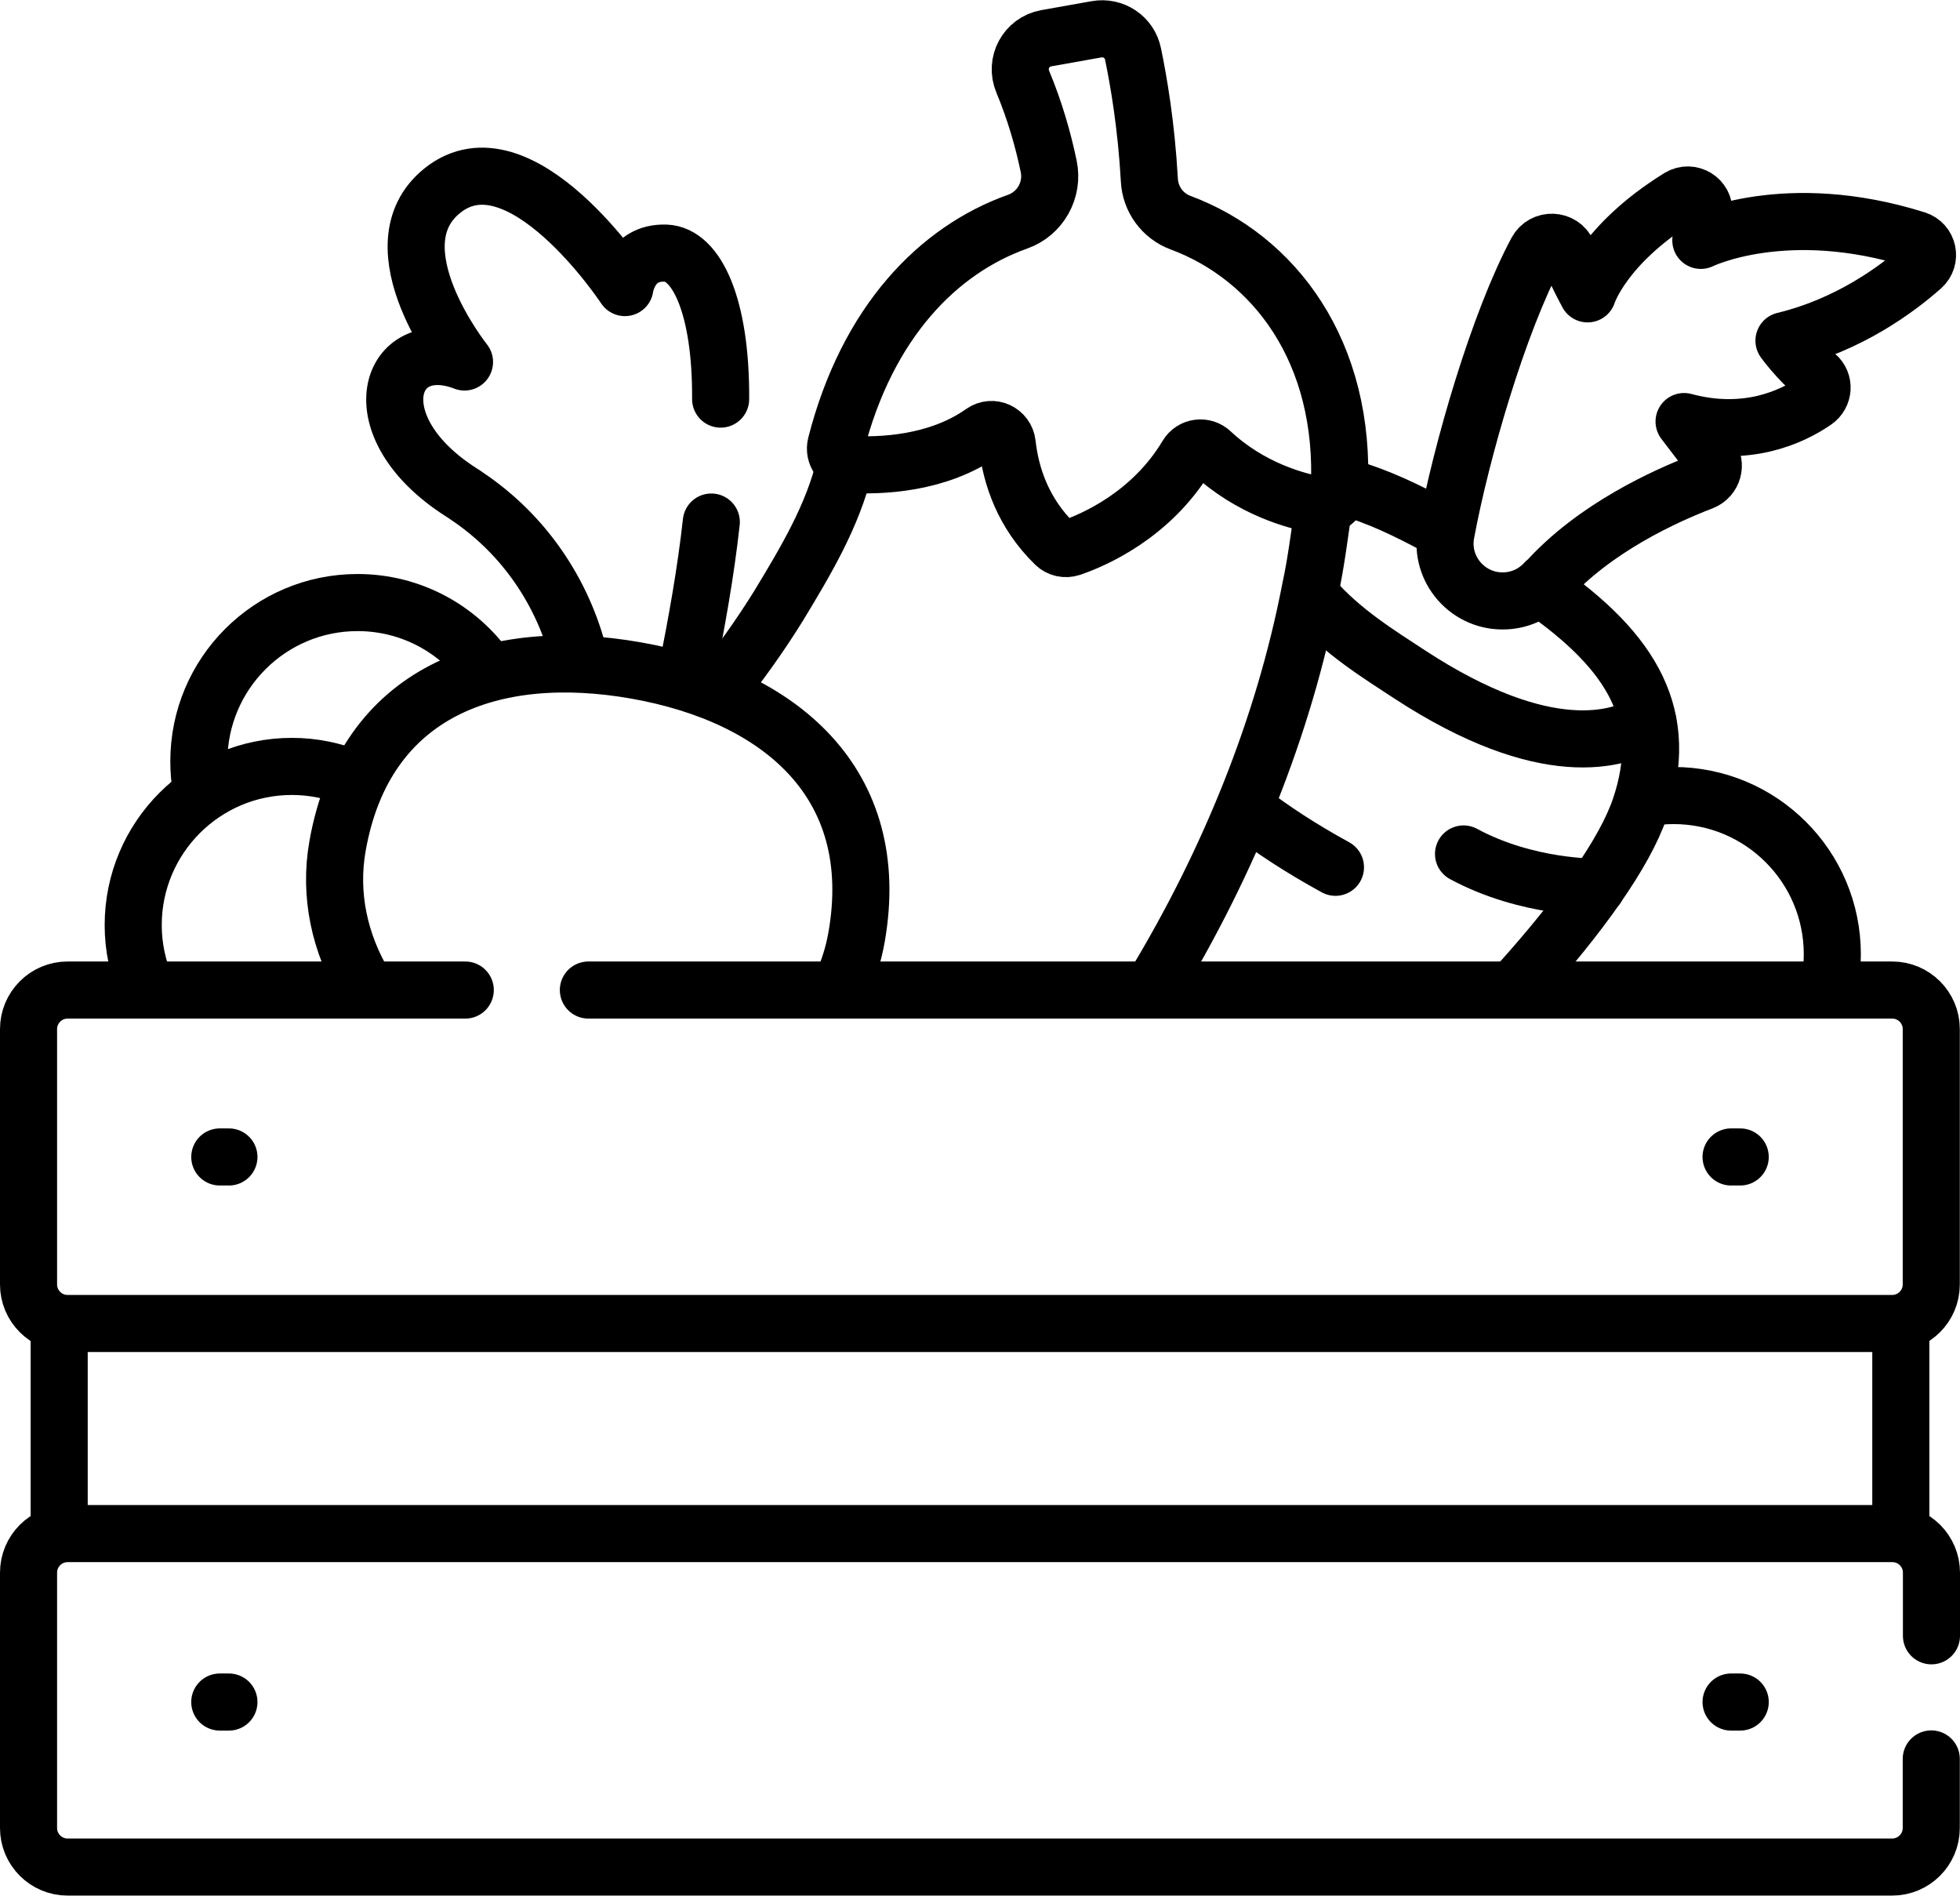
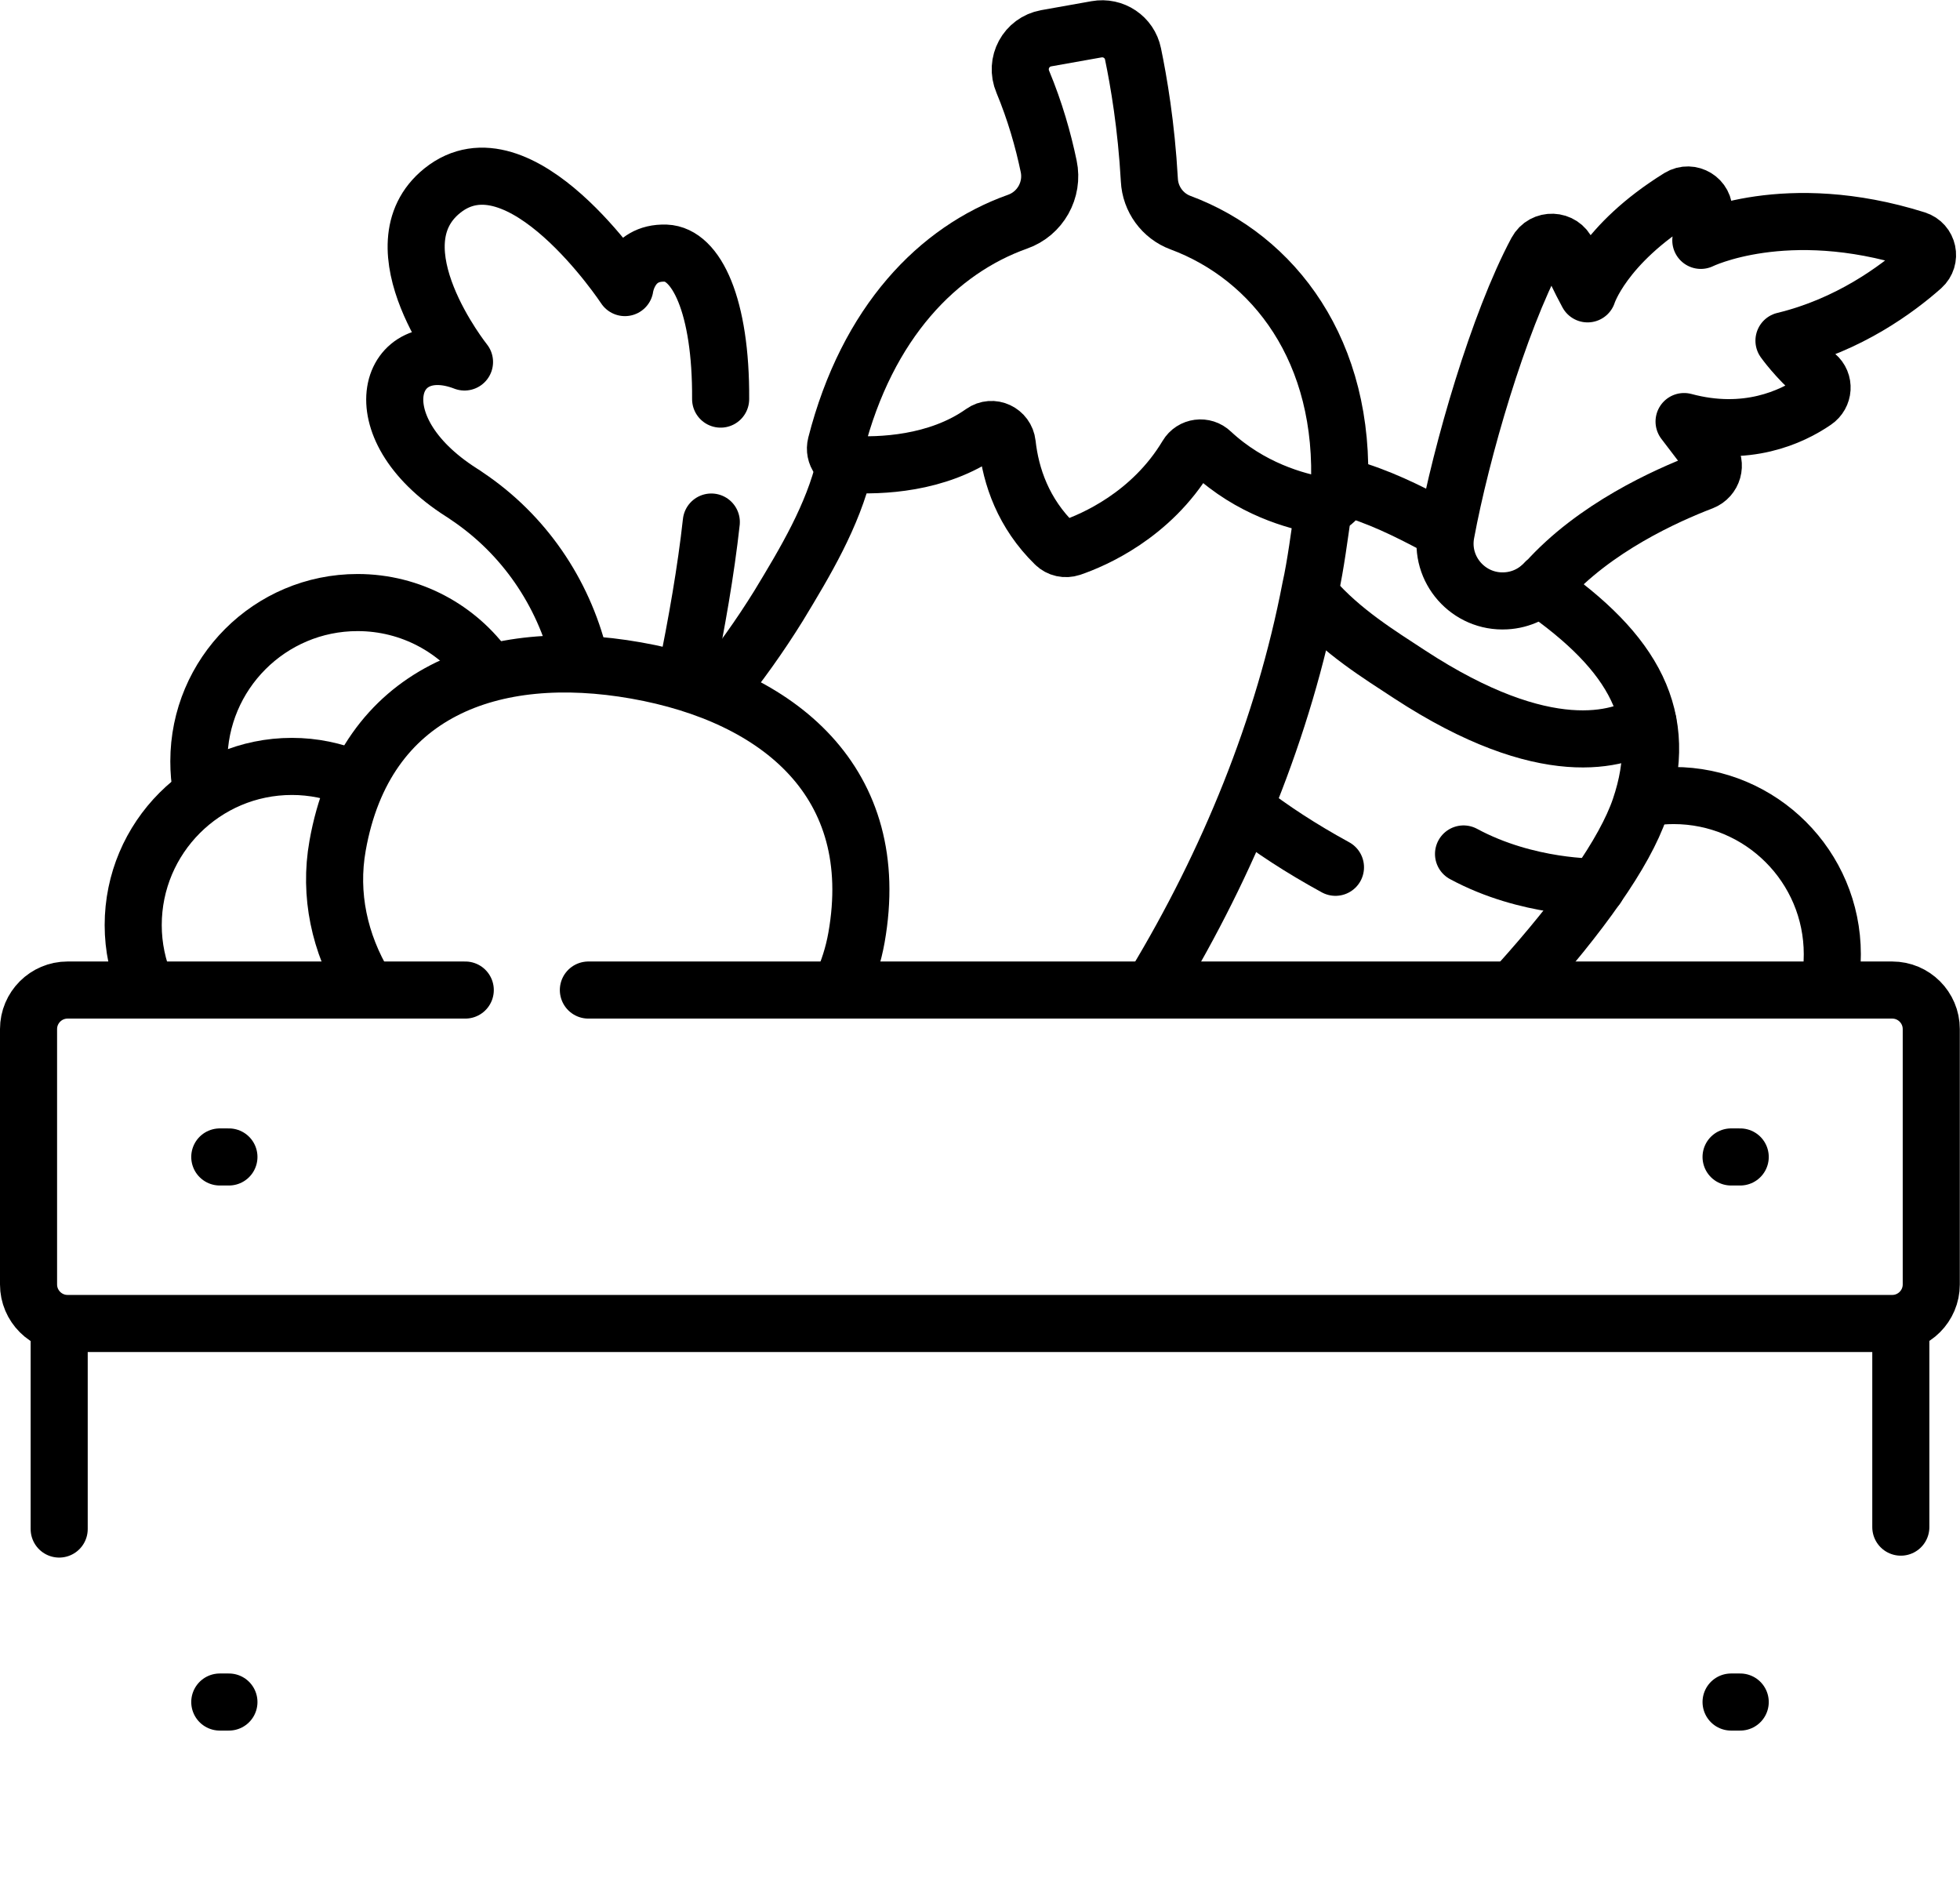
<svg xmlns="http://www.w3.org/2000/svg" id="Layer_1" viewBox="0 0 103 99.61">
  <defs>
    <style> .cls-1 { fill: none; stroke: #000; stroke-linecap: round; stroke-linejoin: round; stroke-width: 3px; } </style>
  </defs>
  <path class="cls-1" d="M86.6,41.91c.44-.07.89-.11,1.35-.11,4.6,0,8.34,3.73,8.34,8.34,0,.55-.05,1.08-.15,1.6" />
  <path class="cls-1" d="M10.58,41.48c-.09-.48-.13-.97-.13-1.48,0-4.6,3.73-8.34,8.34-8.34,2.81,0,5.29,1.39,6.8,3.52" />
  <path class="cls-1" d="M7.66,51.85c-.42-1-.66-2.09-.66-3.24,0-4.6,3.73-8.34,8.34-8.34,1.13,0,2.21.23,3.2.64" />
  <g>
    <g>
      <g>
        <path class="cls-1" d="M68.97,31.41c1.55,1.78,3.53,2.99,5.1,4.02,7.17,4.69,11.03,3.45,12.53,2.51" />
        <path class="cls-1" d="M79.77,51.73c3.28-3.64,5.61-6.92,6.41-9.27,1.62-4.77-.31-8.17-5.25-11.59" />
        <path class="cls-1" d="M75.69,27.75c-.16-.08-.32-.17-.48-.25-1.18-.62-2.77-1.43-4.5-1.9" />
      </g>
      <path class="cls-1" d="M65.55,42.58c1.27.98,2.8,1.99,4.63,2.99" />
      <path class="cls-1" d="M83.91,46.61s-3.63.08-7-1.74" />
    </g>
    <path class="cls-1" d="M81.24,30.58c2.55-2.86,6.34-4.55,8.22-5.27.56-.22.76-.91.39-1.39l-1.35-1.77c3.27.88,5.66-.24,6.87-1.07.47-.32.52-.99.08-1.36-1.02-.86-1.7-1.82-1.7-1.82,3.41-.82,5.95-2.71,7.26-3.87.49-.44.32-1.24-.31-1.44-6.86-2.16-11.32.04-11.32.04.07-.48.12-1,.16-1.47.06-.69-.7-1.15-1.29-.79-4.02,2.49-4.82,5.07-4.82,5.07-.42-.77-.77-1.53-1.05-2.17-.3-.69-1.27-.73-1.63-.06-2.01,3.76-3.96,10.49-4.76,14.8-.36,1.92,1.19,3.67,3.14,3.56h0c.8-.04,1.55-.4,2.09-1Z" />
  </g>
  <g>
    <g>
      <path class="cls-1" d="M37.69,36.36c1.16-1.43,2.24-2.94,3.22-4.52,1.42-2.34,2.85-4.73,3.48-7.37" />
      <path class="cls-1" d="M69.53,26.8c-.18,1.27-.4,2.94-.66,4.1-1.41,7.35-4.33,14.43-8.17,20.8" />
    </g>
    <path class="cls-1" d="M70.38,25.77c.37-7.33-3.45-12.25-8.34-14.07-.95-.35-1.59-1.24-1.64-2.24-.16-2.86-.56-5.19-.86-6.63-.18-.88-1.03-1.45-1.92-1.29l-2.64.47c-1.05.19-1.65,1.3-1.23,2.29.64,1.54,1.07,3.05,1.36,4.44.26,1.24-.44,2.49-1.64,2.91-4.16,1.48-7.89,5.26-9.54,11.71-.13.51.23,1.01.76,1.04,1.53.09,4.57,0,6.94-1.68.52-.37,1.23-.03,1.3.6.19,1.72.85,3.65,2.51,5.27.22.22.55.29.85.19,1.17-.4,4.21-1.7,6.09-4.84.27-.46.9-.54,1.28-.17,2.05,1.91,4.44,2.57,5.73,2.79.5.09.97-.28.99-.78Z" />
  </g>
  <g>
    <g>
      <path class="cls-1" d="M36.05,35.49c.56-2.72,1.05-5.51,1.33-8.06" />
      <path class="cls-1" d="M37.87,20.97c.03-4.91-1.28-7.61-2.88-7.67-1.91-.07-2.15,1.81-2.15,1.81,0,0-5.52-8.37-9.6-5.09-3.66,2.95,1.17,9,1.17,9-3.97-1.53-5.66,3.35-.17,6.85.1.06.2.13.3.2,3,2.01,5.05,5.05,5.9,8.46" />
    </g>
    <path class="cls-1" d="M44.21,51.8c.37-.8.64-1.64.8-2.54,1.44-8.13-4.05-12.7-11.58-14.03-7.53-1.33-14.25,1.08-15.69,9.21-.46,2.58.11,5.13,1.44,7.35" />
  </g>
  <g>
    <line class="cls-1" x1="3.11" y1="80.34" x2="3.11" y2="69.82" />
    <line class="cls-1" x1="99.89" y1="69.55" x2="99.89" y2="80.24" />
    <g>
      <path class="cls-1" d="M24.45,52.02H3.55c-1.13,0-2.05.92-2.05,2.05v13.42c0,1.13.92,2.05,2.05,2.05h95.89c1.13,0,2.05-.92,2.05-2.05v-13.42c0-1.13-.92-2.05-2.05-2.05H30.92" />
-       <path class="cls-1" d="M101.5,85.95v-3.32c0-1.13-.92-2.05-2.05-2.05H3.55c-1.13,0-2.05.92-2.05,2.05v13.42c0,1.13.92,2.05,2.05,2.05h95.89c1.13,0,2.05-.92,2.05-2.05v-3.63" />
    </g>
    <g>
      <g>
        <line class="cls-1" x1="11.55" y1="60.79" x2="12.03" y2="60.79" />
        <line class="cls-1" x1="11.55" y1="89.43" x2="12.03" y2="89.43" />
      </g>
      <g>
        <line class="cls-1" x1="90.97" y1="60.79" x2="91.45" y2="60.79" />
        <line class="cls-1" x1="90.97" y1="89.43" x2="91.45" y2="89.43" />
      </g>
    </g>
  </g>
</svg>